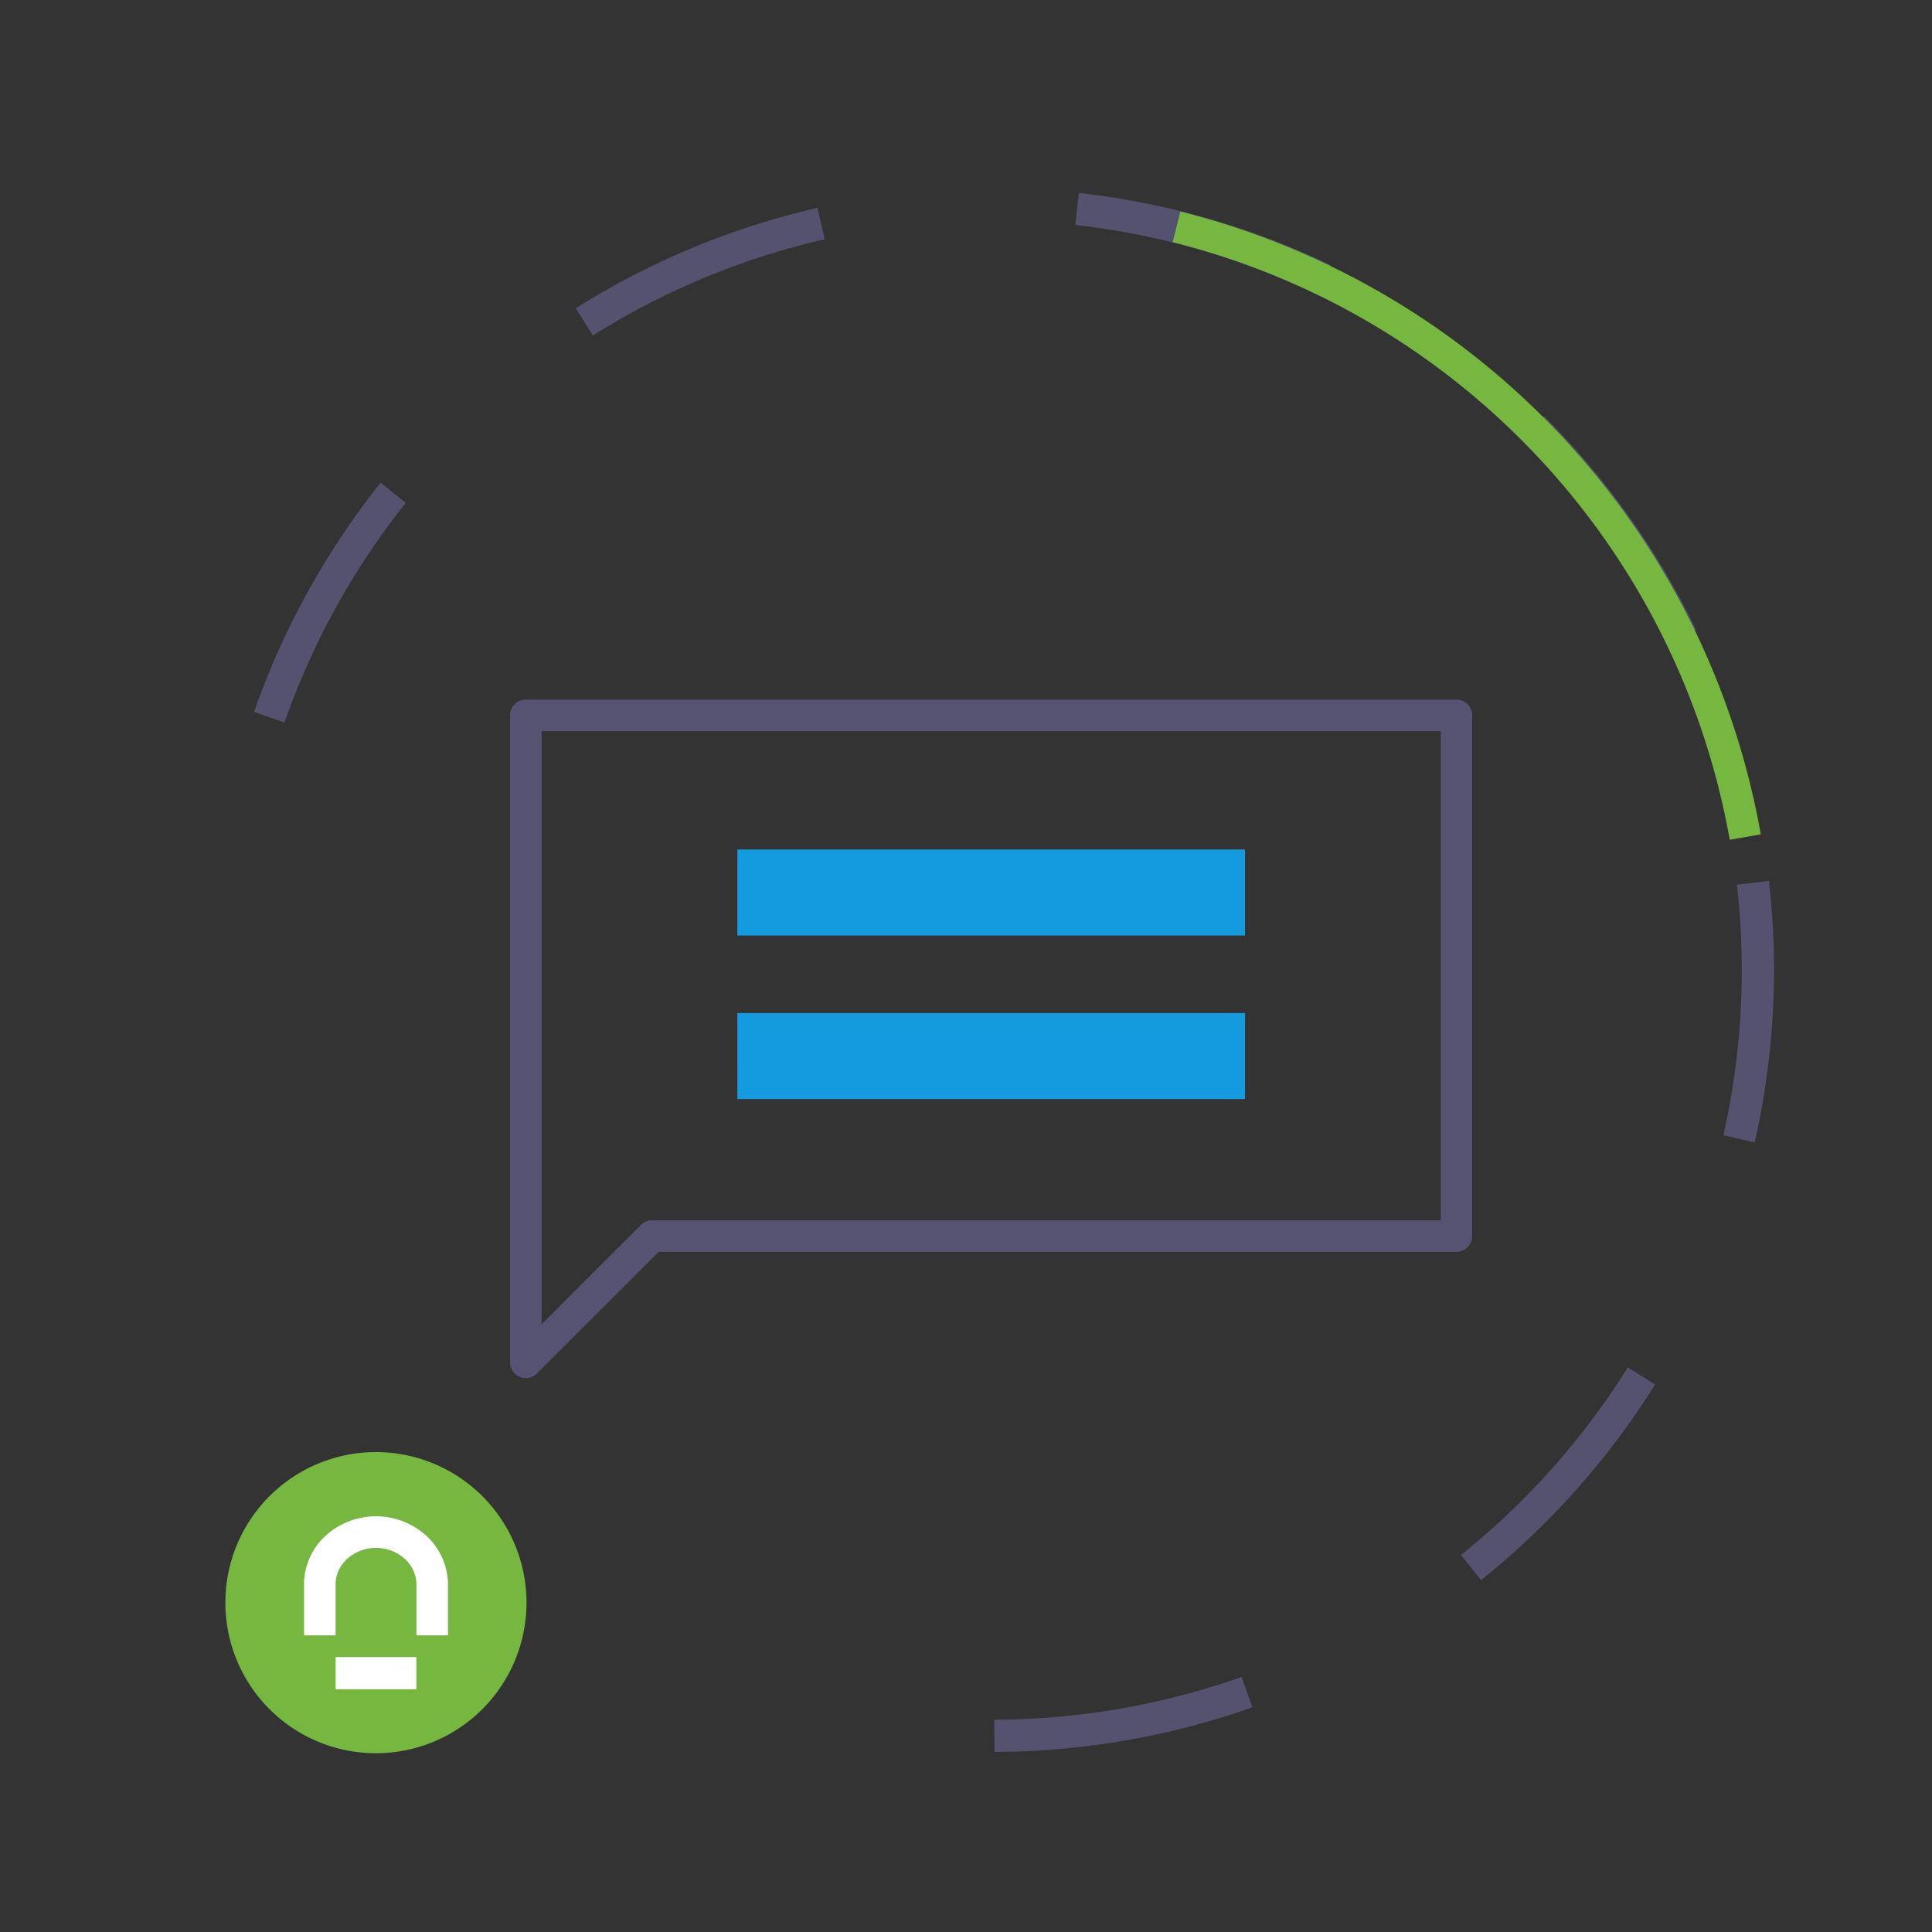
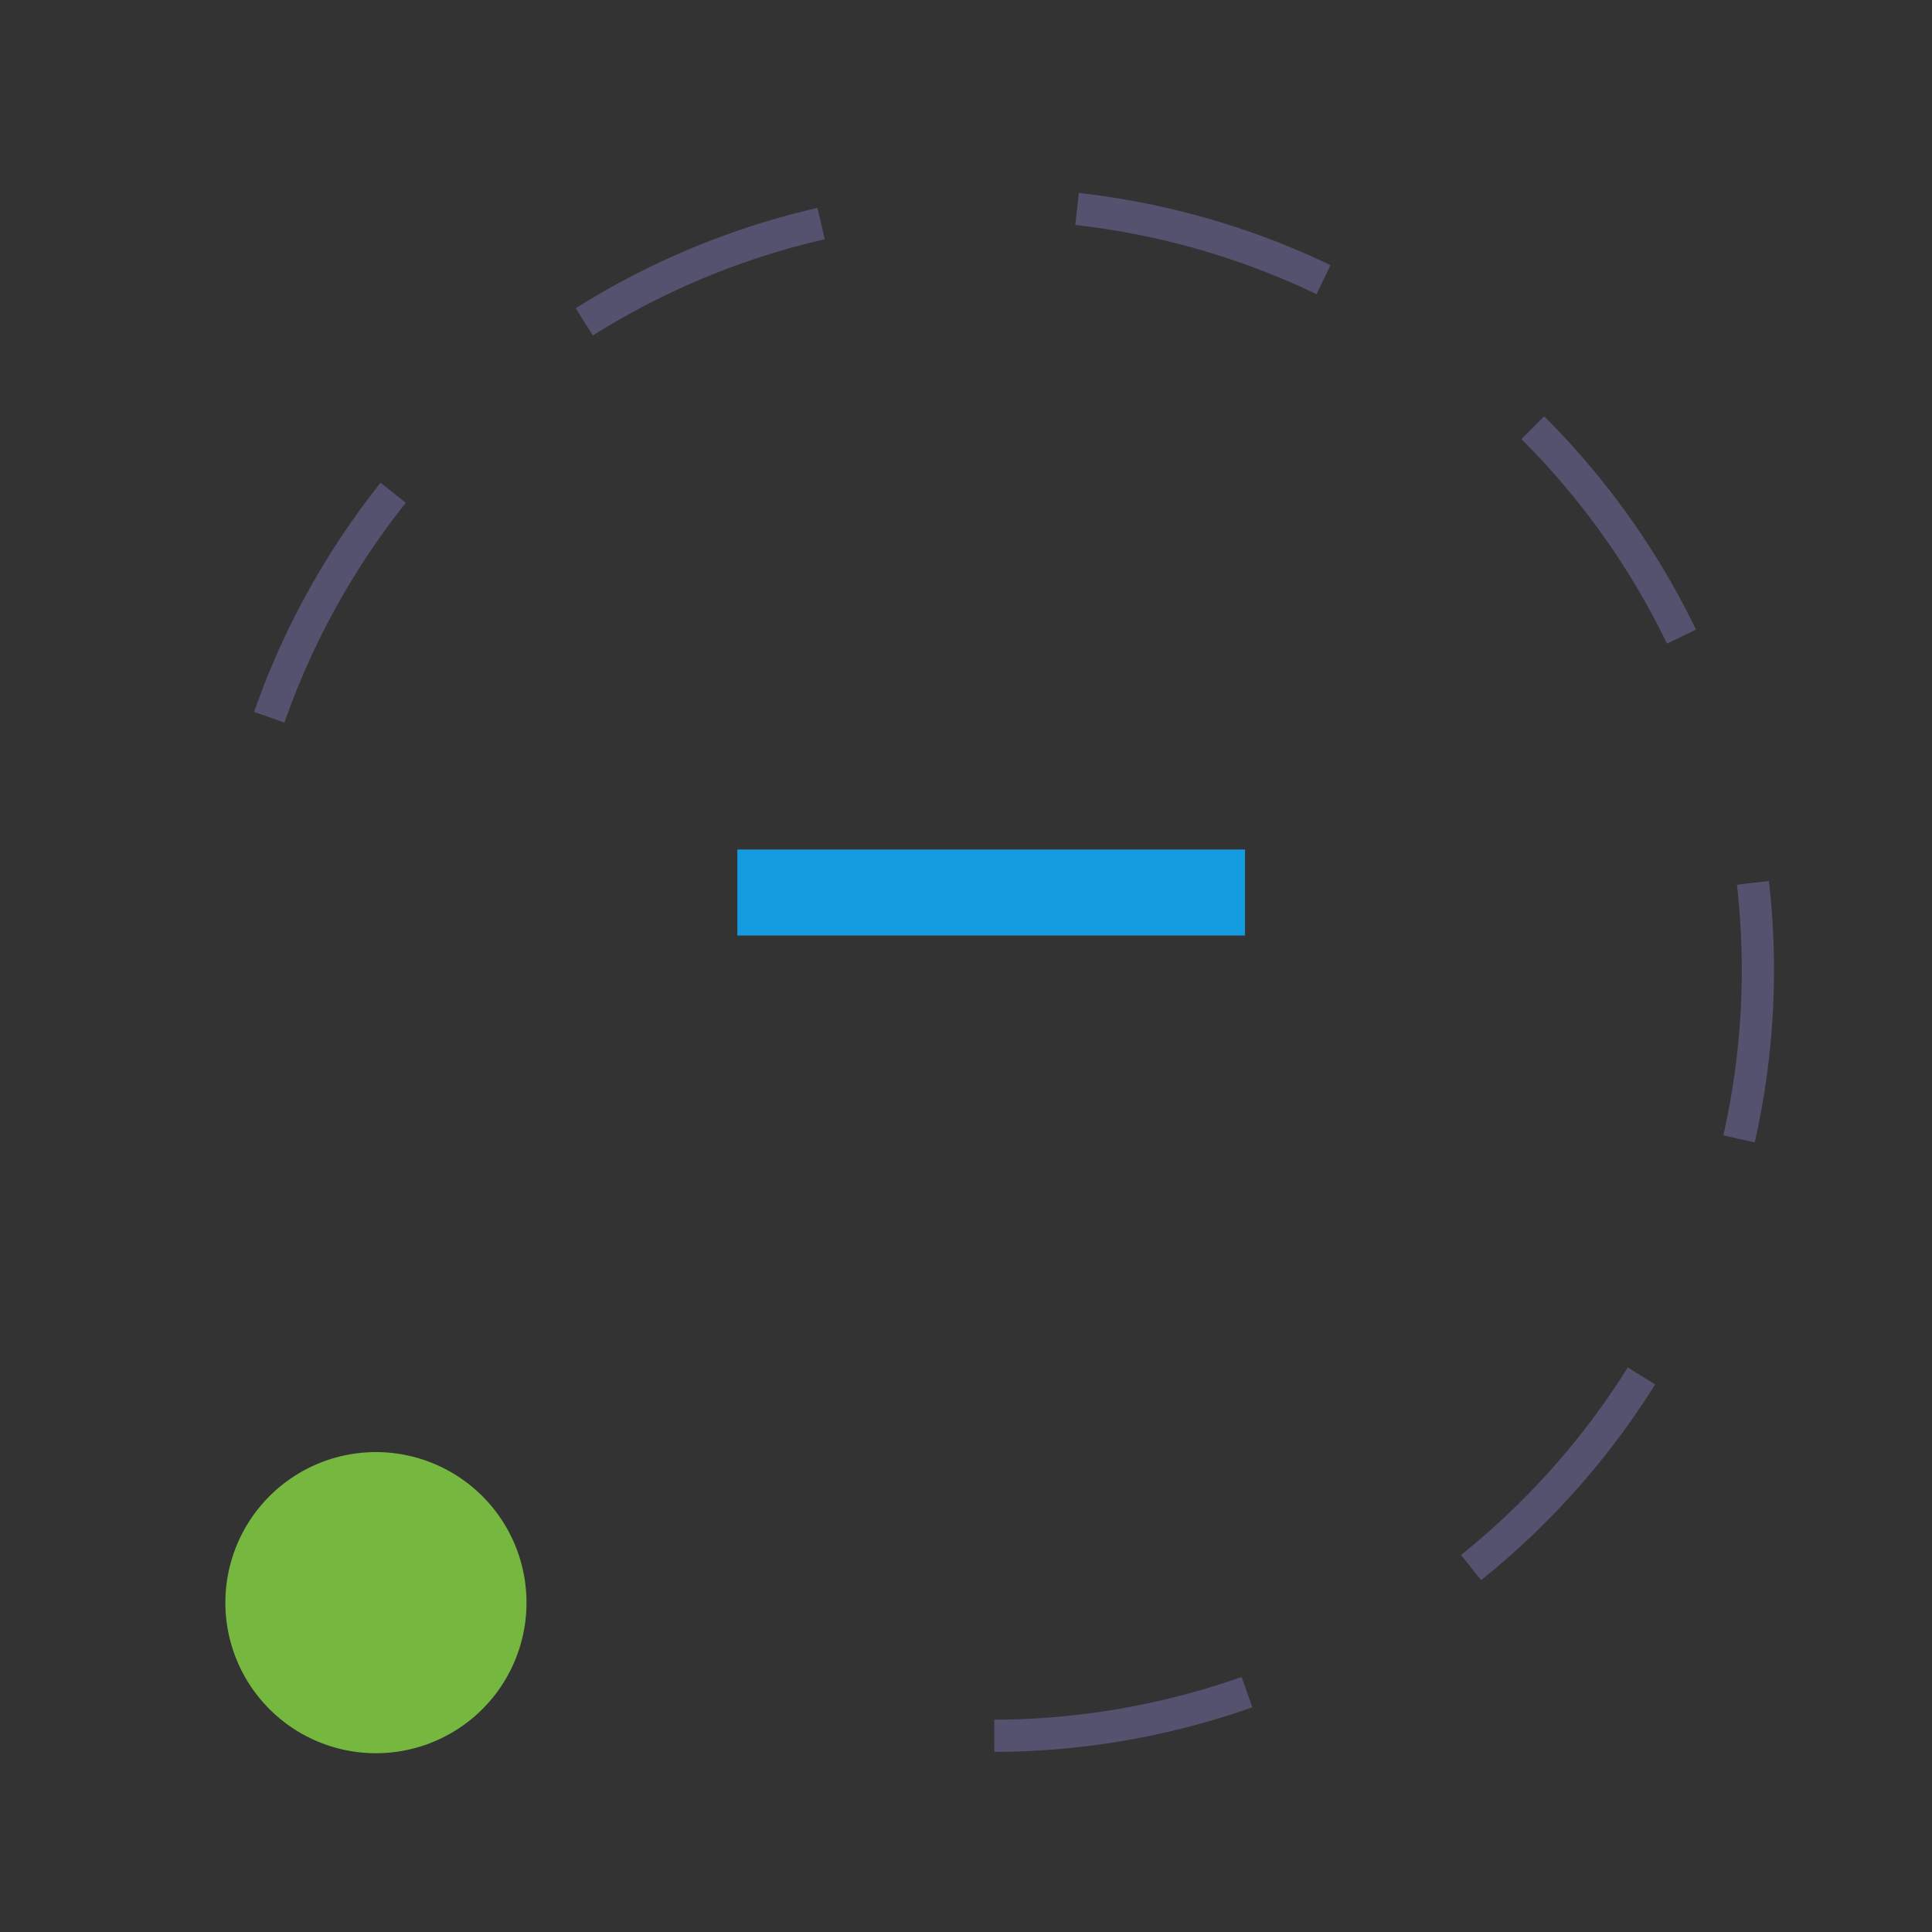
<svg xmlns="http://www.w3.org/2000/svg" width="60" height="60" viewBox="0 0 60 60">
  <rect x="0" y="0" width="60" height="60" fill="#333333" stroke="none" />
  <defs>
    <clipPath id="b">
      <rect width="60" height="60" />
    </clipPath>
  </defs>
  <g id="a" clip-path="url(#b)">
    <g transform="translate(7 6.342)">
-       <path d="M451.6,104.843V89.65H423.674v18.419l3.082-3.083a.491.491,0,0,1,.347-.143Zm-24.292.98L423.53,109.6a.49.49,0,0,1-.836-.346V89.16a.49.49,0,0,1,.49-.49h28.9a.49.49,0,0,1,.49.49v16.173a.49.49,0,0,1-.49.49Z" transform="translate(-413.854 -73.286)" fill="#565271" fill-rule="evenodd" />
      <rect width="15.766" height="2.672" transform="translate(15.899 20.04)" fill="#149ade" />
-       <rect width="15.766" height="2.672" transform="translate(15.899 25.119)" fill="#149ade" />
      <path d="M414,141.047a4.676,4.676,0,1,0-4.677,4.677A4.676,4.676,0,0,0,414,141.047Z" transform="translate(-404.649 -97.618)" fill="#76b740" fill-rule="evenodd" />
      <path d="M404.708,81.049a23.782,23.782,0,1,1,23.782,23.783" transform="translate(-404.679 -57.267)" fill="none" stroke="#55526f" stroke-linejoin="round" stroke-dashoffset="8" stroke-width="1" stroke-dasharray="8 8 0 0" />
-       <path d="M464.7,58.681a23.341,23.341,0,0,1,17.3,18.561l.965-.169A24.321,24.321,0,0,0,464.939,57.73Z" transform="translate(-435.282 -57.503)" fill="#76b740" fill-rule="evenodd" />
-       <path d="M409.643,142.349a2.077,2.077,0,0,1,.736-1.367,2.326,2.326,0,0,1,2.976,0,2.075,2.075,0,0,1,.736,1.367.465.465,0,0,1,.012.105v1.687h-.98v-1.626c0-.009,0-.018,0-.026a1.1,1.1,0,0,0-.4-.758,1.347,1.347,0,0,0-1.71,0,1.1,1.1,0,0,0-.4.758c0,.009,0,.018,0,.026v1.626h-.98v-1.687A.5.5,0,0,1,409.643,142.349Z" transform="translate(-407.191 -99.696)" fill="#fff" fill-rule="evenodd" />
-       <line x2="2.507" transform="translate(3.423 45.62)" fill="none" stroke="#fff" stroke-linejoin="round" stroke-width="1" />
    </g>
  </g>
</svg>